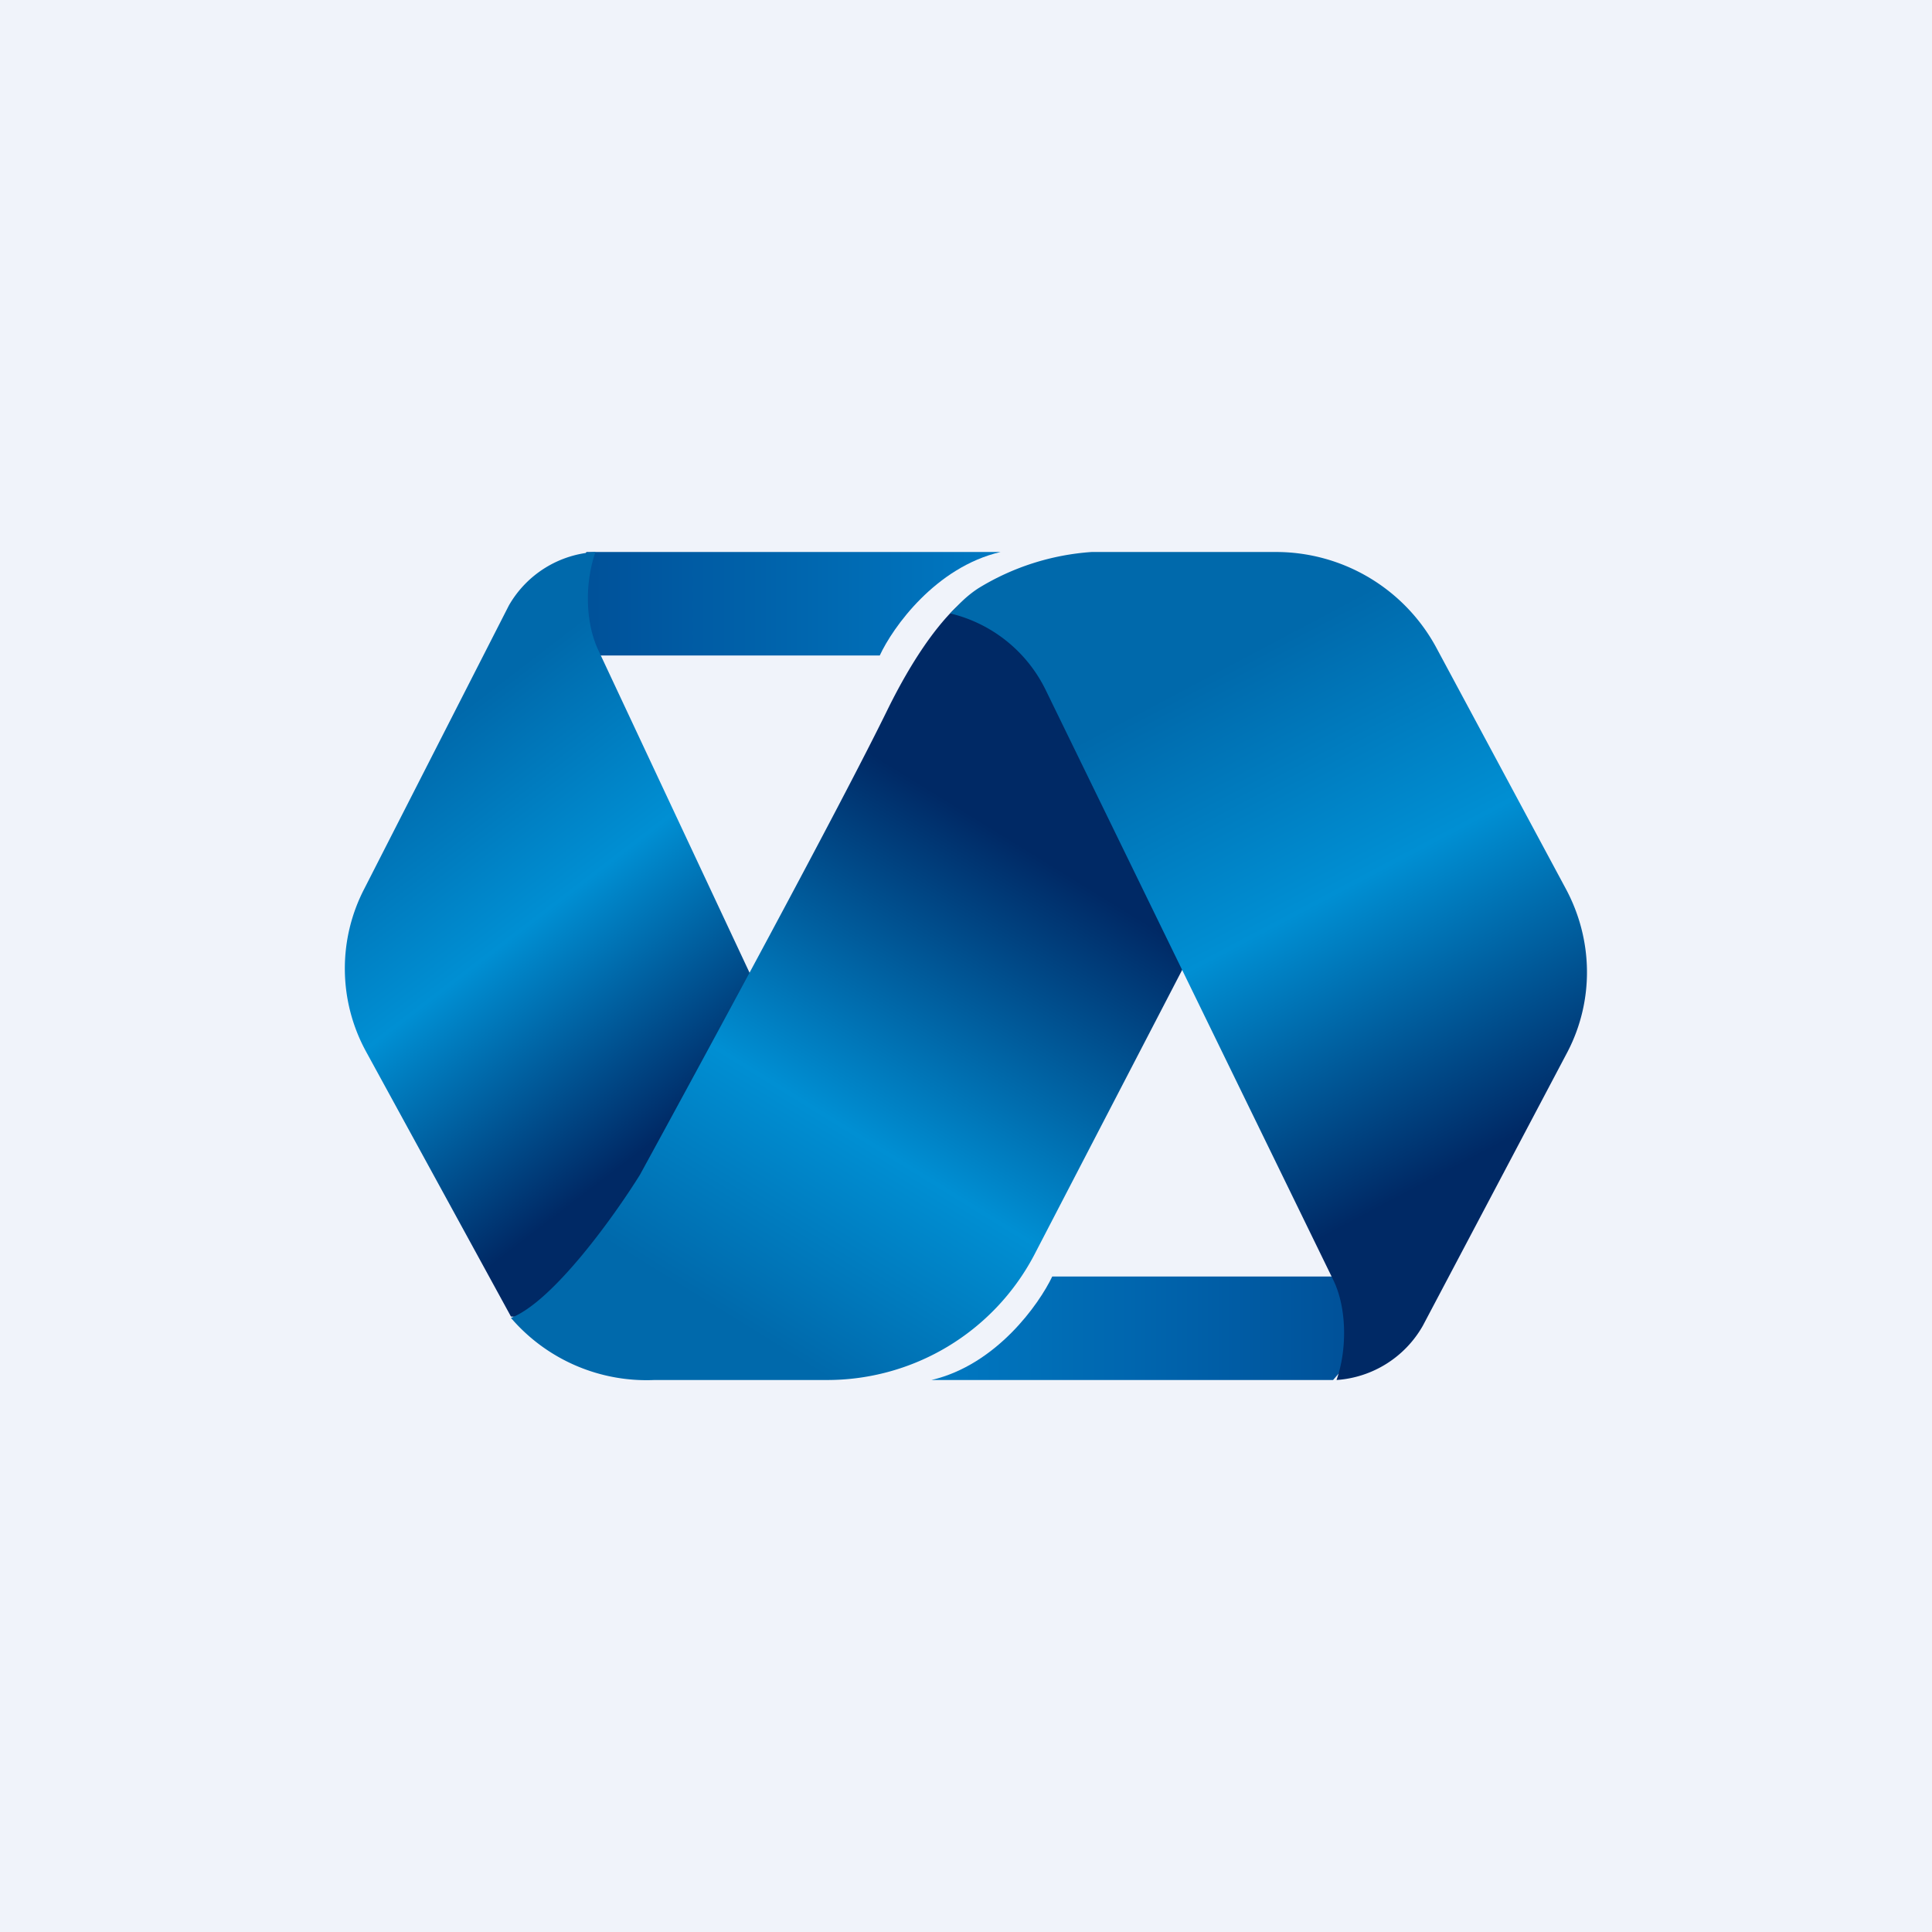
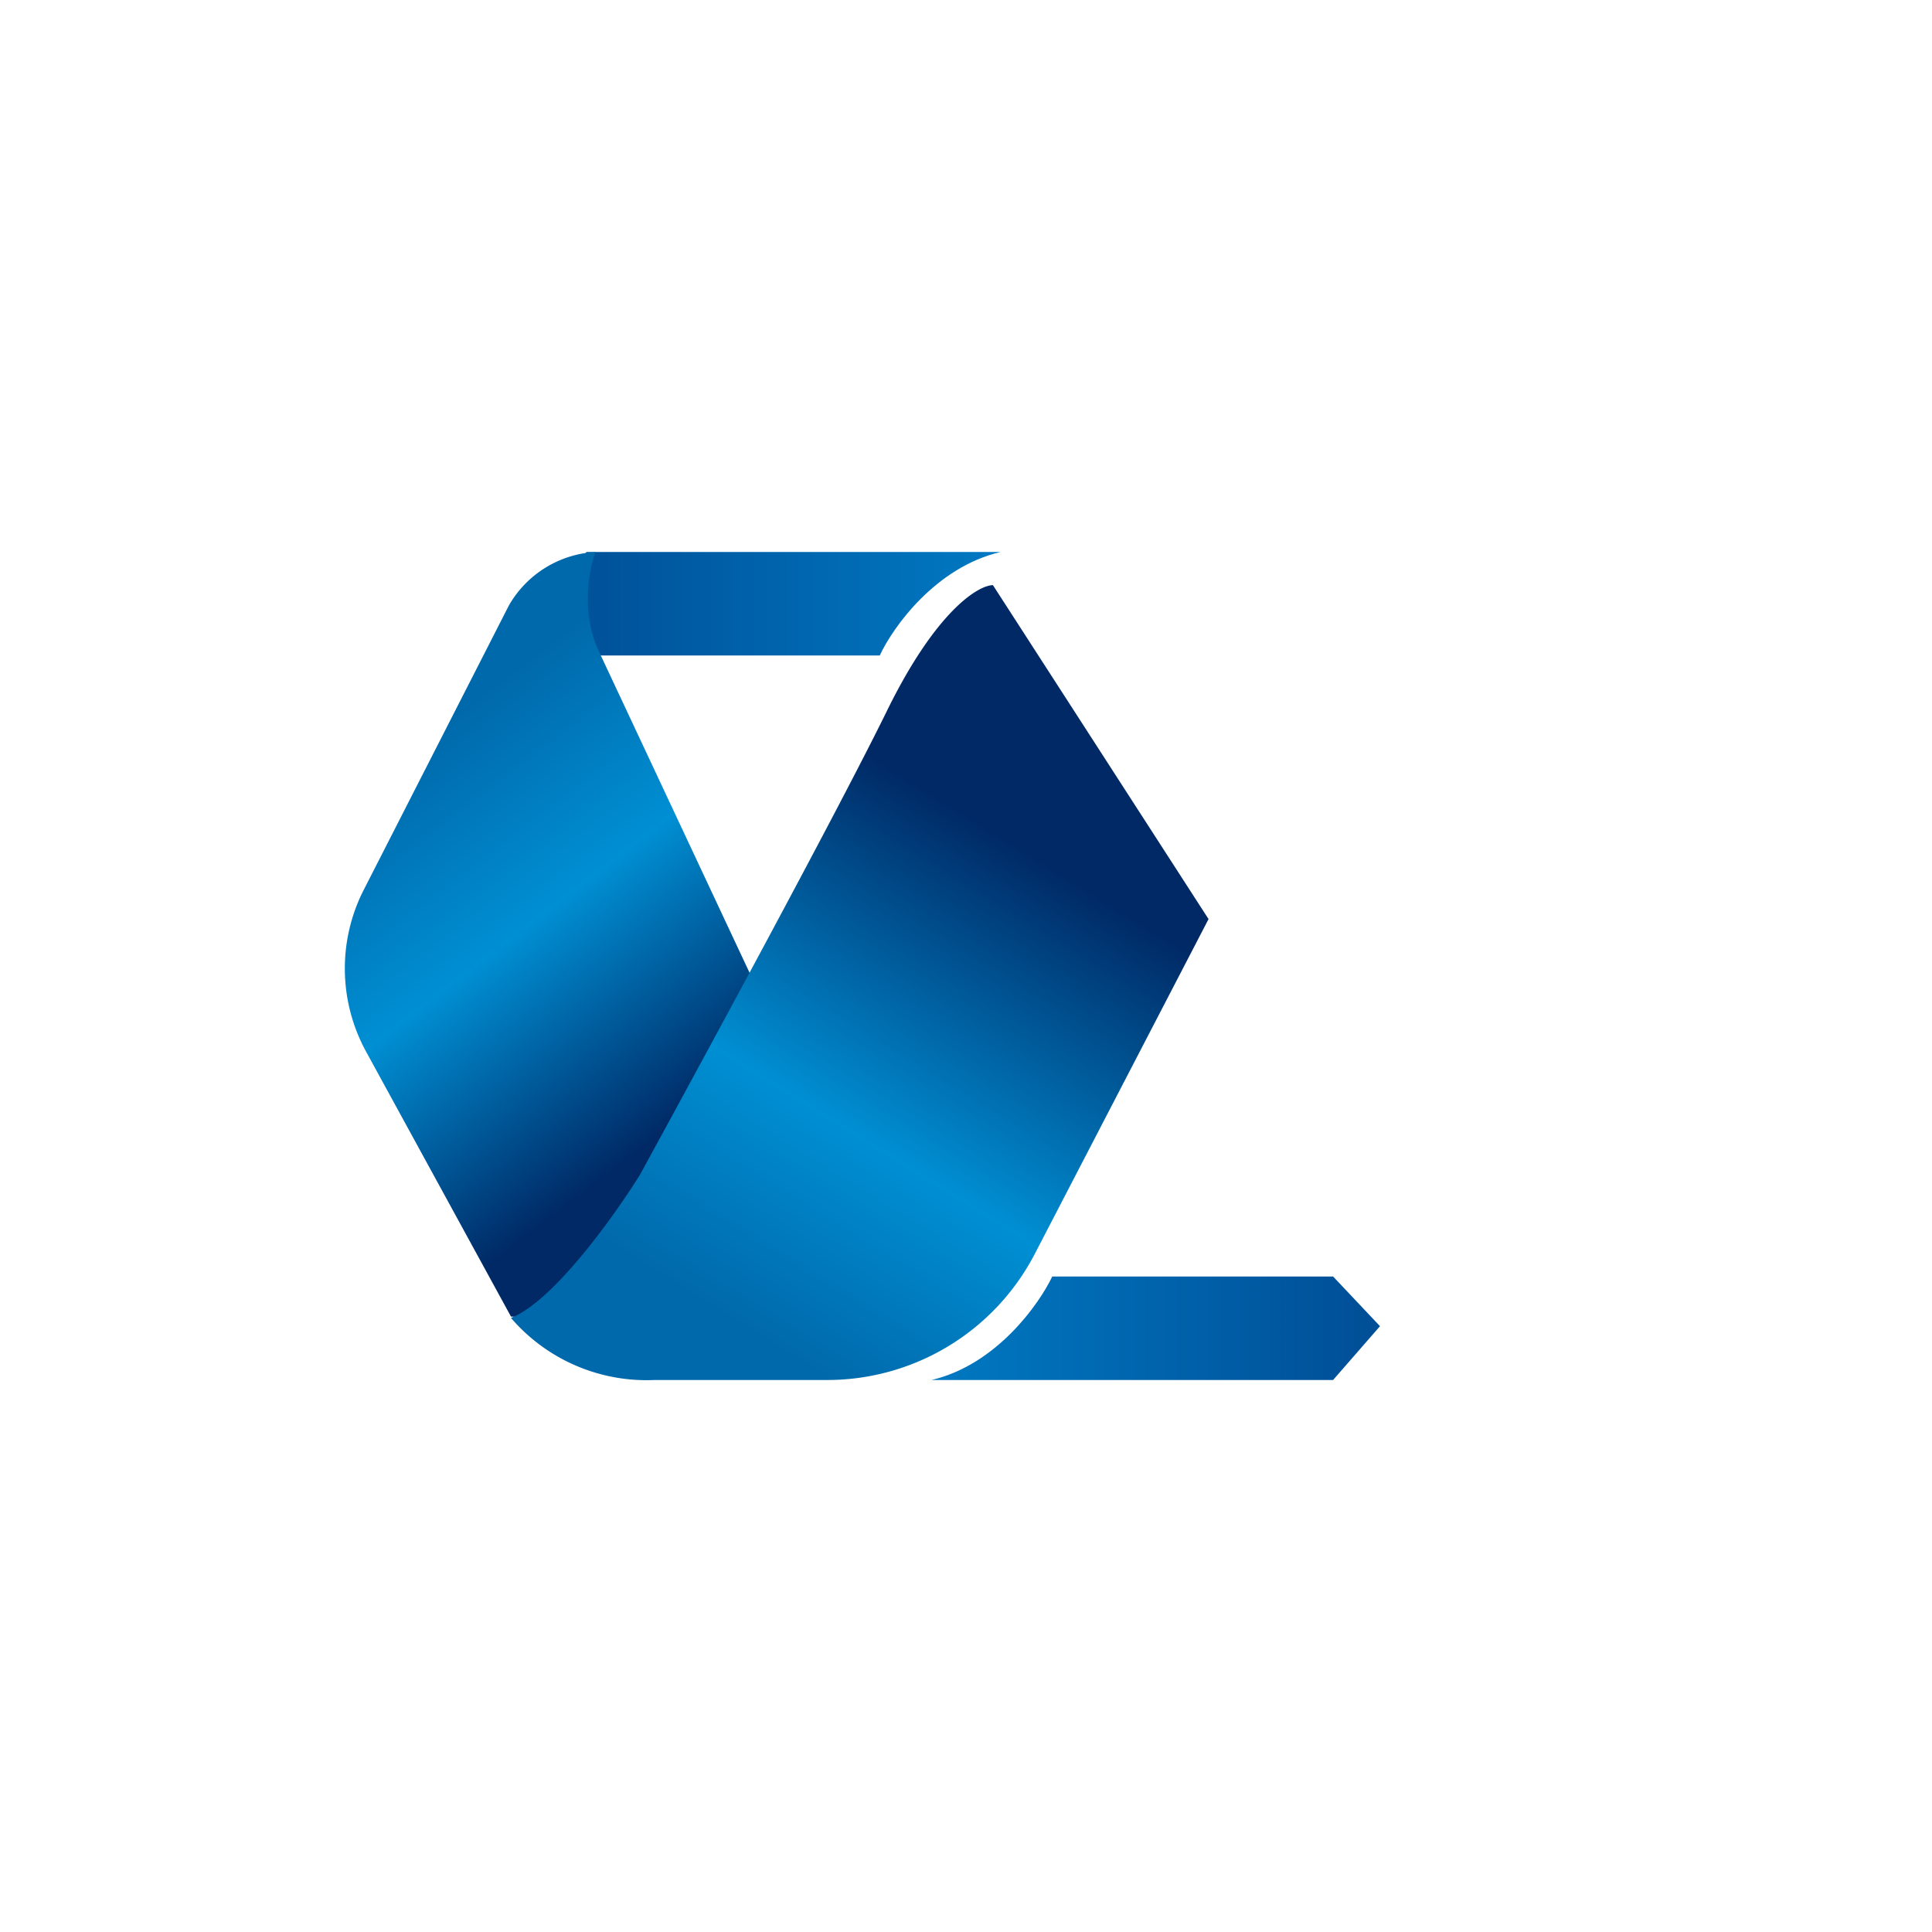
<svg xmlns="http://www.w3.org/2000/svg" width="56" height="56" viewBox="0 0 56 56">
-   <path fill="#F0F3FA" d="M0 0h56v56H0z" />
  <path d="M17 16h12c-1.88.44-3.12 2.18-3.5 3H17.1L16 17.55 17 16Z" fill="url(#a)" />
  <path d="M17.26 16c-.3.85-.31 2.01.08 2.84l4.44 9.47-2.57 10.14-4.4-.29-4.2-7.68a5.02 5.02 0 0 1-.05-4.72l4.19-8.21A3.09 3.09 0 0 1 17.26 16Z" fill="url(#b)" />
  <path d="M18.97 40a5.18 5.18 0 0 1-4.16-1.8c1.22-.47 3-2.96 3.74-4.15 1.82-3.33 5.82-10.7 7.2-13.53 1.4-2.82 2.6-3.55 3.03-3.56l6.25 9.68-5.06 9.75A6.78 6.78 0 0 1 23.94 40h-4.97Z" fill="url(#c)" />
  <path d="M38.64 40H27c1.88-.44 3.12-2.2 3.5-3h8.14L40 38.44 38.64 40Z" fill="url(#d)" />
-   <path d="M38.74 40c.3-.85.31-2.04-.08-2.87L30.3 19.98a4.15 4.15 0 0 0-2.76-2.2l.2-.2c.18-.2.39-.38.62-.53A7.22 7.22 0 0 1 31.64 16h5.32a5.28 5.28 0 0 1 4.66 2.75l3.76 7c.8 1.48.83 3.24.06 4.73l-4.2 7.95a3.12 3.12 0 0 1-2.5 1.57Z" fill="url(#e)" />
  <defs>
    <linearGradient id="a" x1="16" y1="17.5" x2="29" y2="17.5" gradientUnits="userSpaceOnUse">
      <stop stop-color="#004E96" />
      <stop offset="1" stop-color="#0079C2" />
    </linearGradient>
    <linearGradient id="b" x1="12.57" y1="18.71" x2="21.87" y2="30.84" gradientUnits="userSpaceOnUse">
      <stop offset=".13" stop-color="#0069AB" />
      <stop offset=".53" stop-color="#008FD3" />
      <stop offset="1" stop-color="#002965" />
    </linearGradient>
    <linearGradient id="c" x1="29.56" y1="24.49" x2="19.84" y2="40.22" gradientUnits="userSpaceOnUse">
      <stop stop-color="#002965" />
      <stop offset=".52" stop-color="#008FD3" />
      <stop offset=".87" stop-color="#0069AB" />
    </linearGradient>
    <linearGradient id="d" x1="40" y1="38.49" x2="27" y2="38.49" gradientUnits="userSpaceOnUse">
      <stop stop-color="#004E96" />
      <stop offset="1" stop-color="#0079C2" />
    </linearGradient>
    <linearGradient id="e" x1="31.57" y1="18.65" x2="40.17" y2="34.9" gradientUnits="userSpaceOnUse">
      <stop offset=".13" stop-color="#0069AB" />
      <stop offset=".53" stop-color="#008FD3" />
      <stop offset="1" stop-color="#002965" />
    </linearGradient>
  </defs>
</svg>